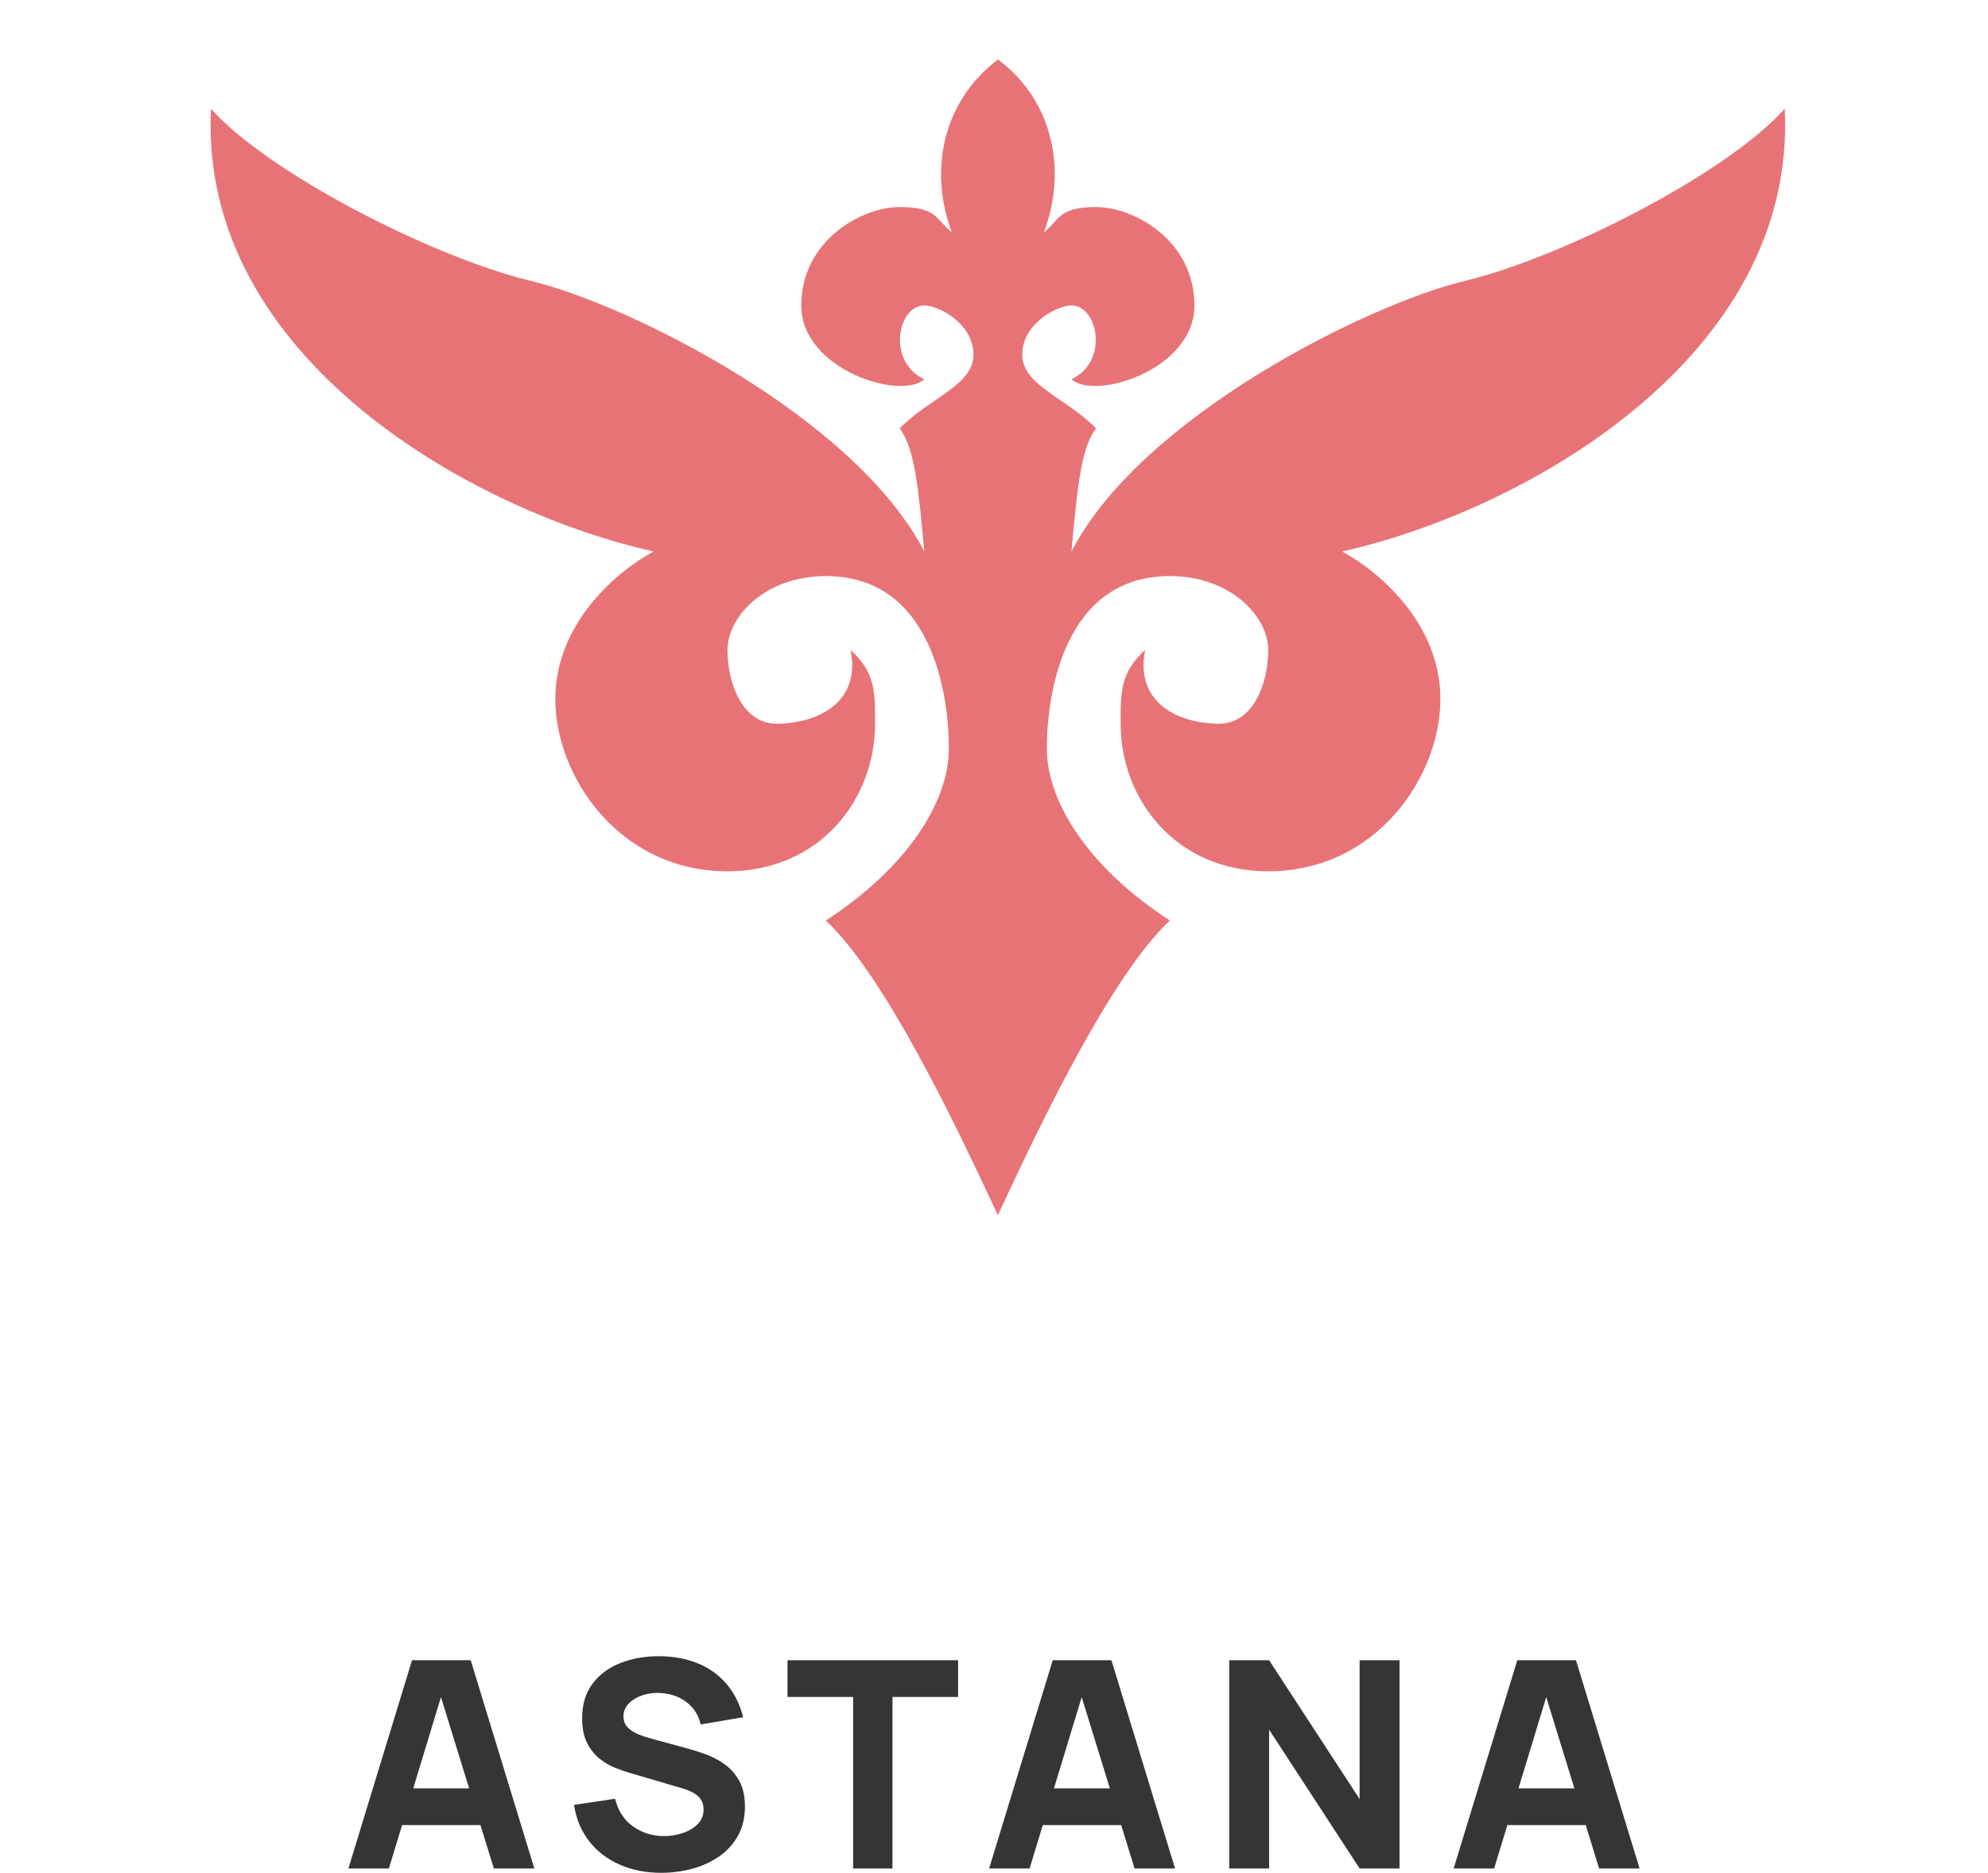
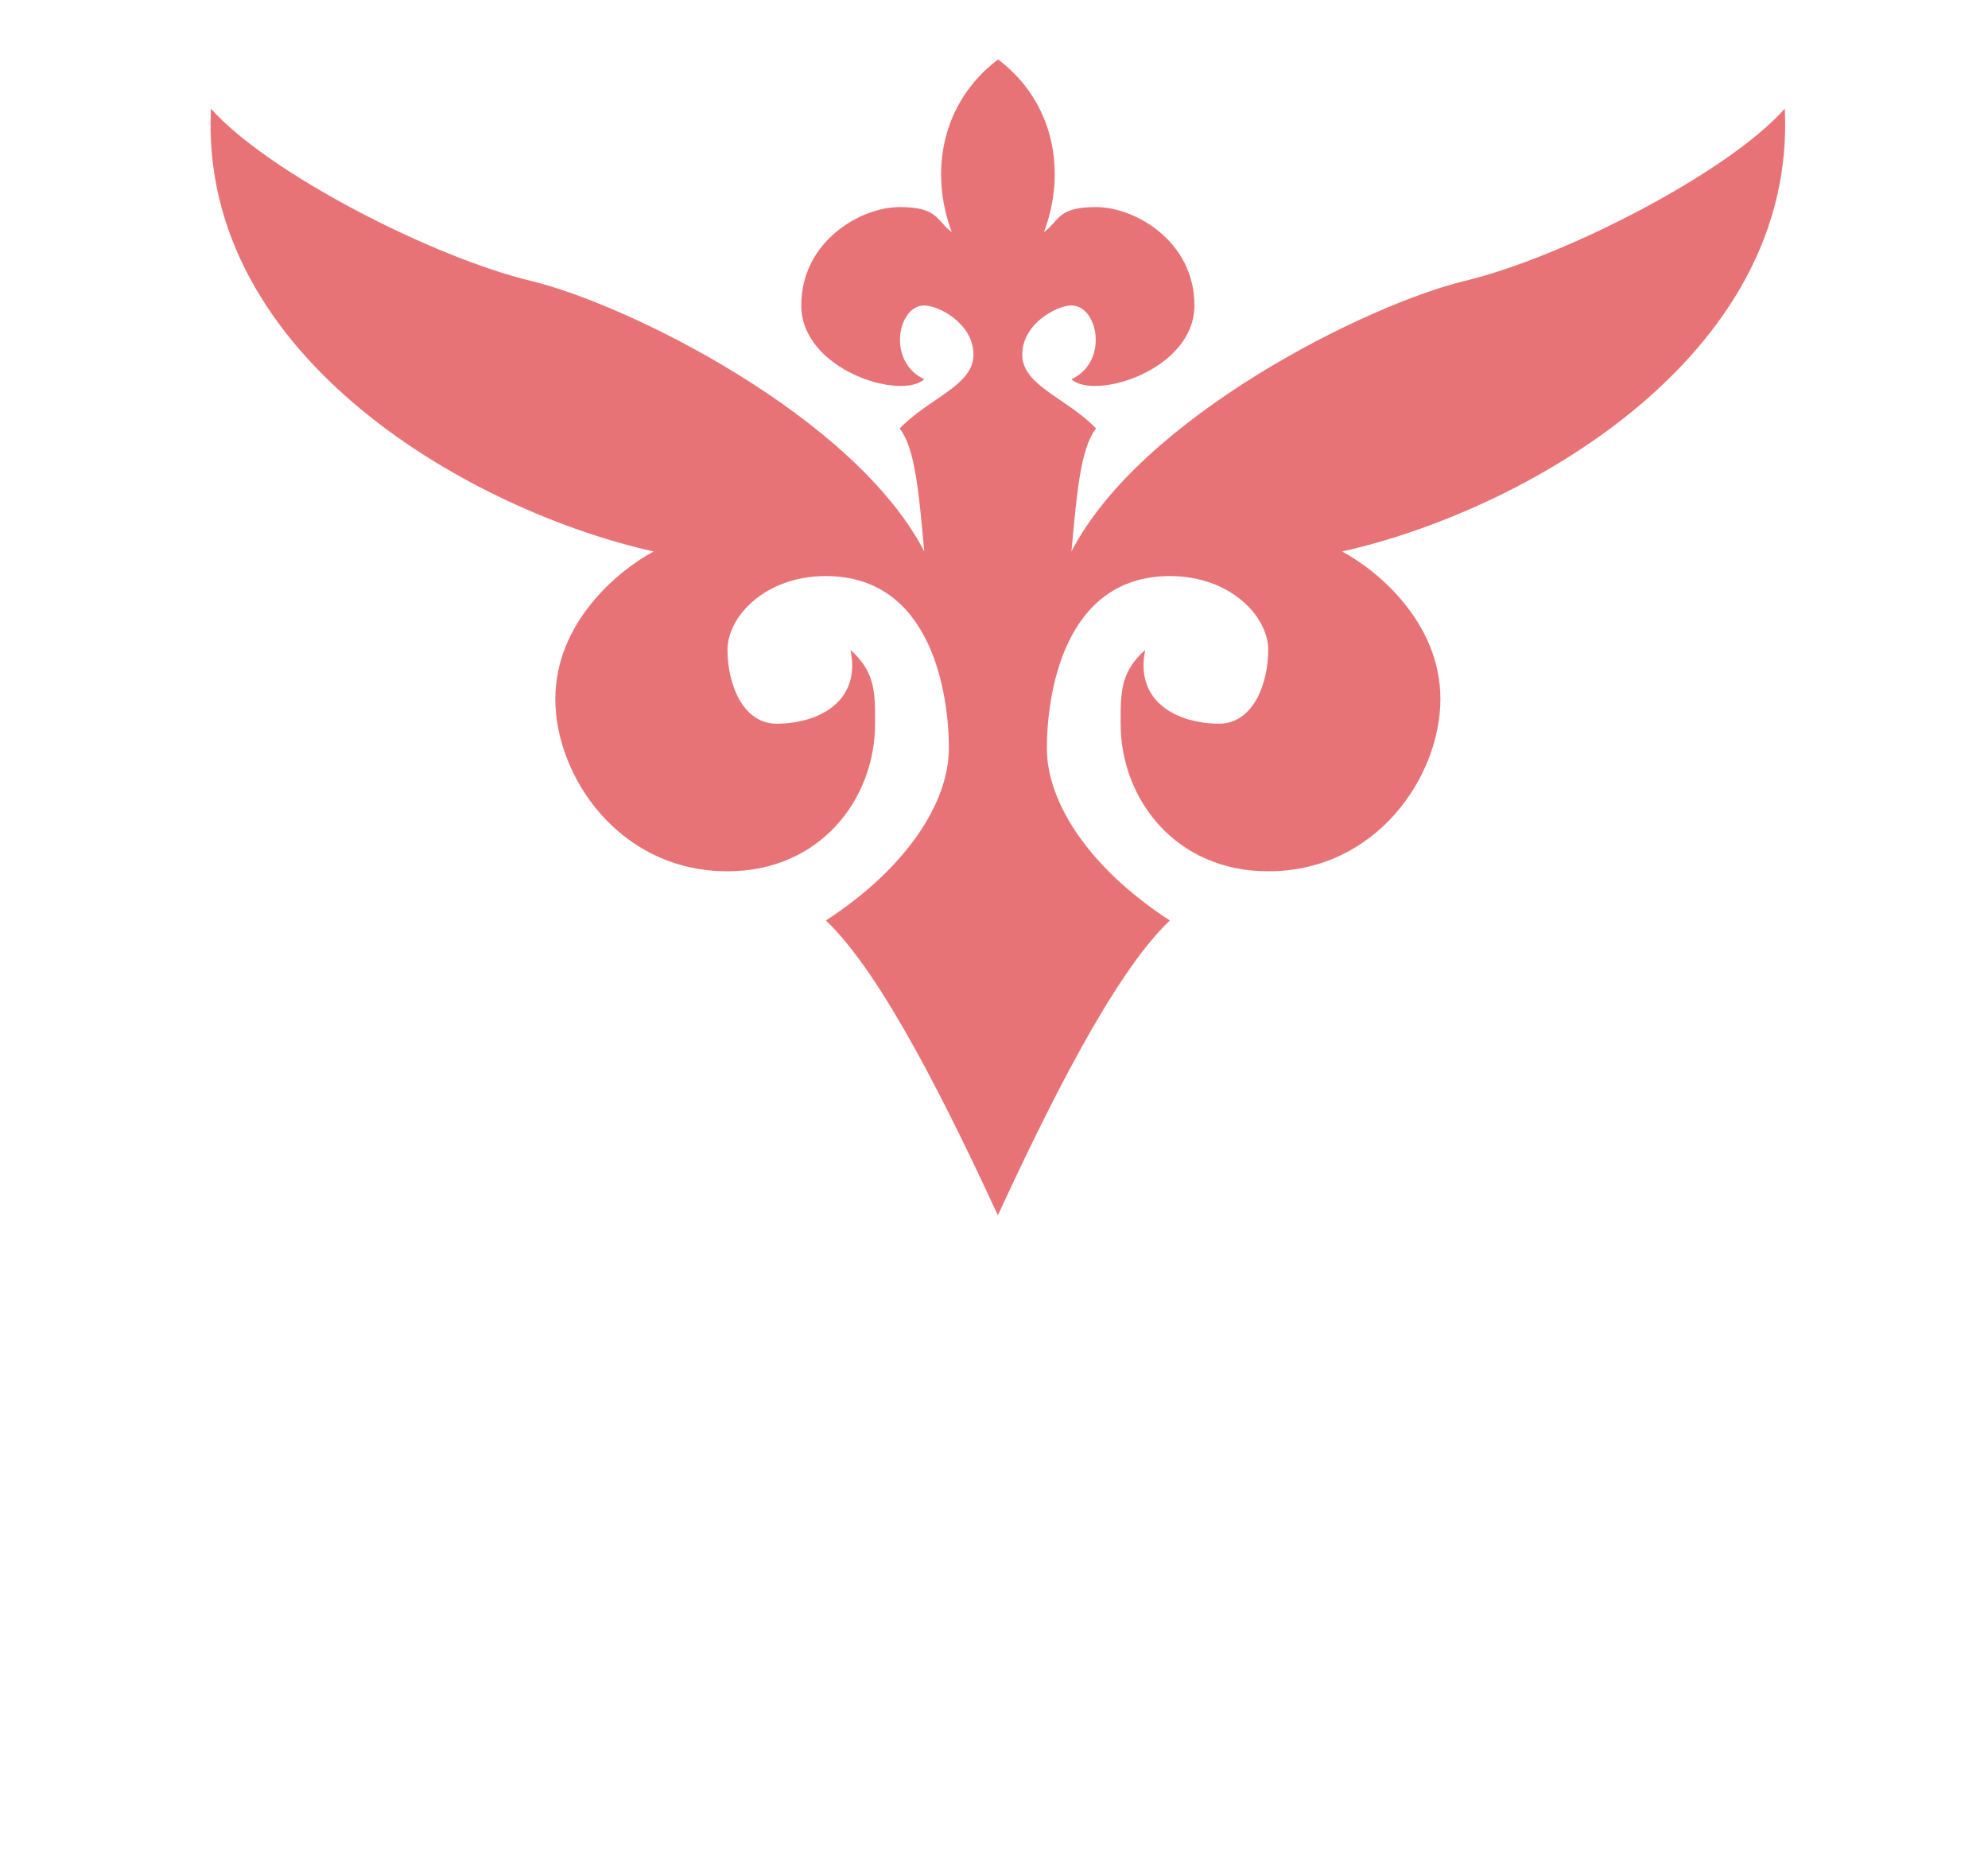
<svg xmlns="http://www.w3.org/2000/svg" xml:space="preserve" width="43.657mm" height="41.121mm" version="1.1" style="shape-rendering:geometricPrecision; text-rendering:geometricPrecision; image-rendering:optimizeQuality; fill-rule:evenodd; clip-rule:evenodd" viewBox="0 0 4351.49 4098.67">
  <defs>
    <style type="text/css">
   
    .fil2 {fill:none}
    .fil0 {fill:#E87377}
    .fil1 {fill:#373435;fill-rule:nonzero}
   
  </style>
  </defs>
  <g id="Layer_x0020_1">
    <g id="_3186434969872">
      <g>
        <path class="fil0" d="M3906.66 237.76c-124.37,140.41 -485.1,325.21 -699.93,376.89 -214.83,51.69 -709.52,298.23 -861.45,592.24 12.07,-130.94 20.08,-225.81 53.84,-269.2 -63.52,-66.33 -161.53,-93.68 -161.53,-161.53 0,-67.84 75.8,-107.69 107.69,-107.69 58,0 82.76,122.65 0,161.53 50.87,46.58 269.2,-20.28 269.2,-161.53 0,-141.24 -130.82,-215.36 -215.36,-215.36 -84.46,0 -79.69,29.4 -114.1,55.03 50.41,-133.7 21.82,-286.02 -100.4,-378.07 -122.16,92.06 -151.66,244.37 -101.22,378.07 -34.41,-25.63 -29.6,-55.03 -114.14,-55.03 -84.47,0 -215.36,74.14 -215.36,215.36 0,141.23 218.33,208.09 269.2,161.53 -82.76,-38.86 -58,-161.53 0,-161.53 31.87,0 107.69,39.85 107.69,107.69 0,67.85 -97.98,95.2 -161.53,161.53 33.76,43.41 41.77,138.28 53.84,269.2 -151.95,-294.02 -646.58,-540.55 -861.44,-592.24 -214.83,-51.68 -575.56,-236.48 -699.94,-376.89 -27.24,549.22 580.51,883.1 969.14,969.13 -76.19,40.5 -215.36,154.48 -215.36,323.05 0,168.57 139.45,376.89 376.89,376.89 202.56,0 323.04,-157.75 323.04,-323.04 0,-68.5 0.82,-112.53 -53.84,-161.53 24.11,115.7 -73.5,161.53 -161.53,161.53 -75.37,0 -107.69,-88.79 -107.69,-161.53 0,-72.79 82.21,-161.54 215.36,-161.54 232.33,0 269.2,259.13 269.2,376.9 0,117.74 -91.37,261.29 -269.2,376.89 124.96,117.86 272.7,421.25 376.03,644.19l-0.02 1.89 0.43 -0.98 0.43 0.98 0 -1.89c103.37,-222.94 251.13,-526.33 376.03,-644.19 -177.79,-115.6 -269.2,-259.13 -269.2,-376.89 0,-117.75 36.94,-376.9 269.2,-376.9 133.14,0 215.36,88.73 215.36,161.54 0,72.74 -32.24,161.53 -107.69,161.53 -88.03,0 -185.58,-45.83 -161.53,-161.53 -54.65,49 -53.84,93.04 -53.84,161.53 0,165.29 120.62,323.04 323.04,323.04 237.44,0 376.9,-208.32 376.9,-376.89 0,-168.58 -139.18,-282.56 -215.37,-323.05 388.64,-86.03 996.43,-419.91 969.14,-969.13l0.02 0zm0 0l0 0 0 0z" />
      </g>
-       <path class="fil1" d="M762.62 4089.17l139.24 -455.71 128.49 0 139.24 455.71 -88.61 0 -124.05 -401.92 16.46 0 -122.16 401.92 -88.61 0zm83.55 -94.94l0 -80.39 240.51 0 0 80.39 -240.51 0zm601.45 104.44c-33.76,0 -64.14,-6.02 -91.25,-17.94 -27.1,-11.92 -49.37,-29.01 -66.77,-51.26 -17.4,-22.26 -28.48,-48.74 -33.12,-79.54l89.88 -13.3c6.33,26.16 19.41,46.32 39.24,60.45 19.84,14.13 42.41,21.2 67.73,21.2 14.13,0 27.85,-2.21 41.14,-6.65 13.3,-4.43 24.26,-10.96 32.8,-19.62 8.55,-8.65 12.77,-19.31 12.77,-31.97 0,-4.64 -0.63,-9.18 -2,-13.51 -1.38,-4.33 -3.69,-8.33 -6.86,-12.13 -3.16,-3.8 -7.6,-7.39 -13.4,-10.75 -5.8,-3.38 -13.19,-6.44 -22.05,-9.18l-118.35 -34.82c-8.86,-2.53 -19.1,-6.11 -30.81,-10.75 -11.71,-4.64 -23.1,-11.28 -34.07,-19.93 -10.97,-8.65 -20.04,-20.15 -27.32,-34.39 -7.29,-14.24 -10.97,-32.17 -10.97,-53.91 0,-30.59 7.7,-56.01 23.1,-76.26 15.4,-20.25 35.97,-35.34 61.71,-45.26 25.74,-9.91 54.22,-14.76 85.45,-14.55 31.43,0.42 59.5,5.8 84.17,16.14 24.69,10.34 45.36,25.32 62.03,45.04 16.67,19.73 28.7,43.89 36.08,72.36l-93.05 15.83c-3.38,-14.77 -9.6,-27.22 -18.67,-37.35 -9.07,-10.13 -19.84,-17.82 -32.38,-23.09 -12.56,-5.27 -25.75,-8.12 -39.45,-8.55 -13.51,-0.42 -26.16,1.38 -38.09,5.49 -11.92,4.12 -21.63,10.13 -29.11,17.93 -7.49,7.8 -11.28,17.08 -11.28,27.85 0,9.92 3.05,17.93 9.17,24.16 6.12,6.22 13.82,11.28 23.1,15.08 9.28,3.8 18.78,6.96 28.49,9.49l79.11 21.52c11.81,3.17 24.9,7.29 39.24,12.45 14.34,5.17 28.17,12.35 41.35,21.52 13.19,9.18 24.05,21.31 32.59,36.29 8.54,14.98 12.77,33.97 12.77,56.96 0,24.47 -5.06,45.78 -15.3,64.03 -10.24,18.25 -24.05,33.33 -41.35,45.25 -17.29,11.92 -36.81,20.89 -58.65,26.8 -21.84,5.9 -44.41,8.86 -67.62,8.86zm419.81 -9.5l0 -375.33 -143.68 0 0 -80.38 373.43 0 0 80.38 -143.67 0 0 375.33 -86.08 0zm297.64 0l139.24 -455.71 128.49 0 139.24 455.71 -88.61 0 -124.05 -401.92 16.46 0 -122.16 401.92 -88.61 0zm83.55 -94.94l0 -80.39 240.51 0 0 80.39 -240.51 0zm441.96 94.94l0 -455.71 87.34 0 198.11 303.81 0 -303.81 87.34 0 0 455.71 -87.34 0 -198.11 -303.81 0 303.81 -87.34 0zm491.32 0l139.24 -455.71 128.49 0 139.24 455.71 -88.61 0 -124.05 -401.92 16.46 0 -122.16 401.92 -88.61 0zm83.55 -94.94l0 -80.39 240.51 0 0 80.39 -240.51 0z" />
      <rect class="fil2" x="0" width="4351.49" height="4089.17" />
    </g>
  </g>
</svg>